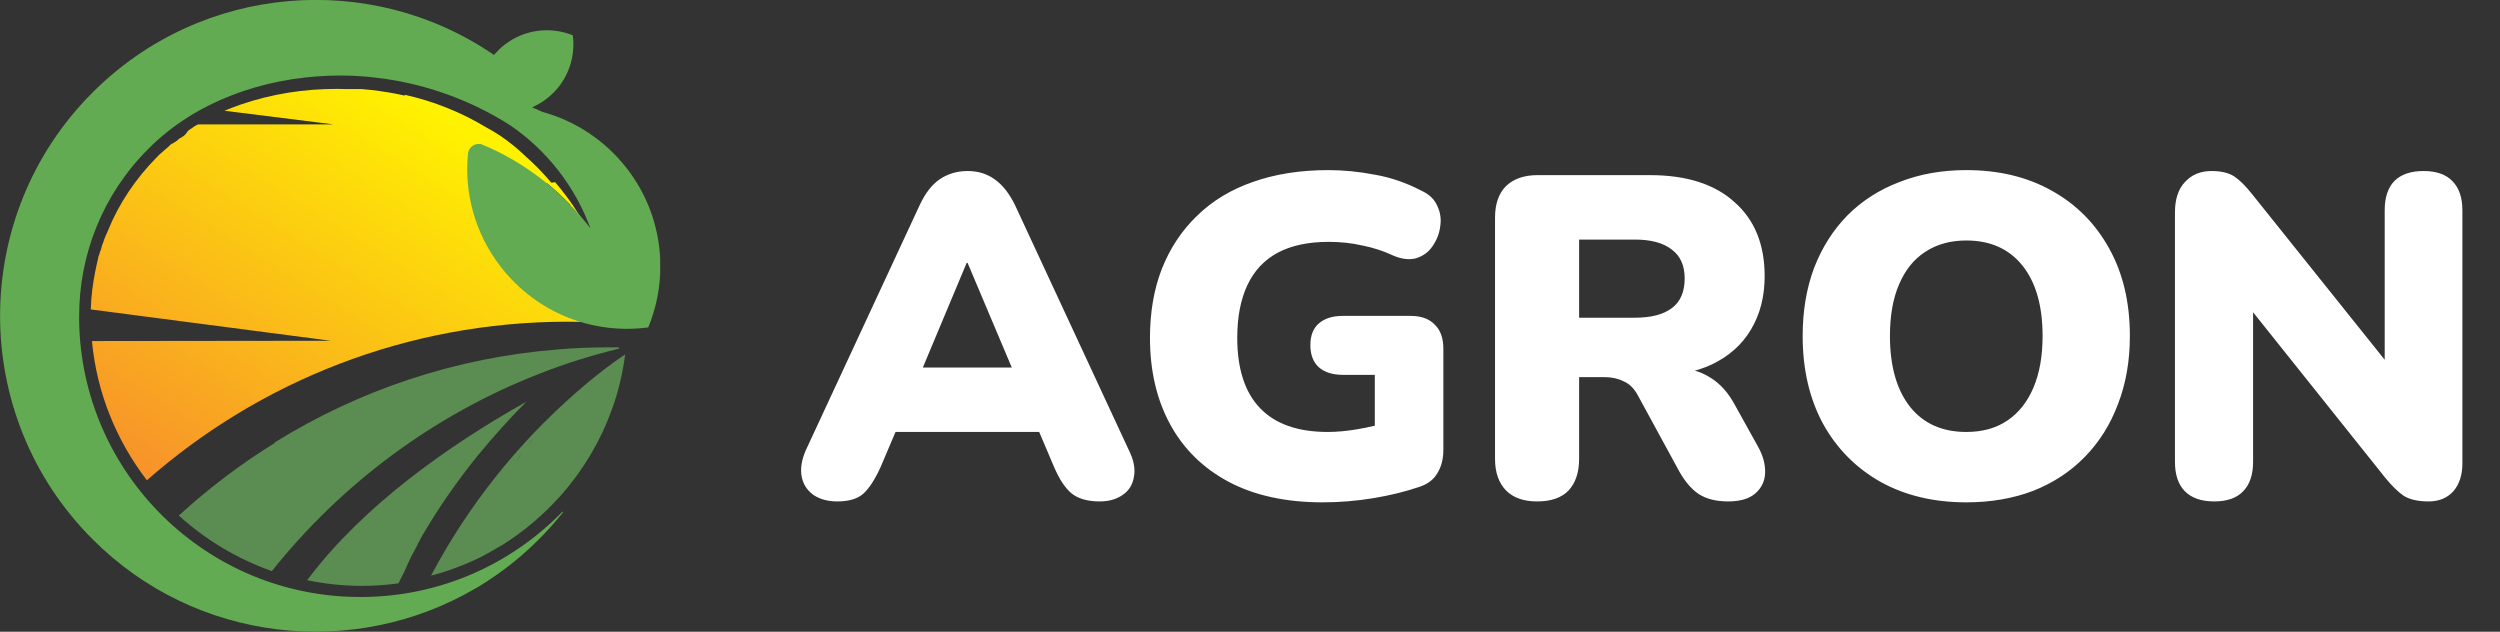
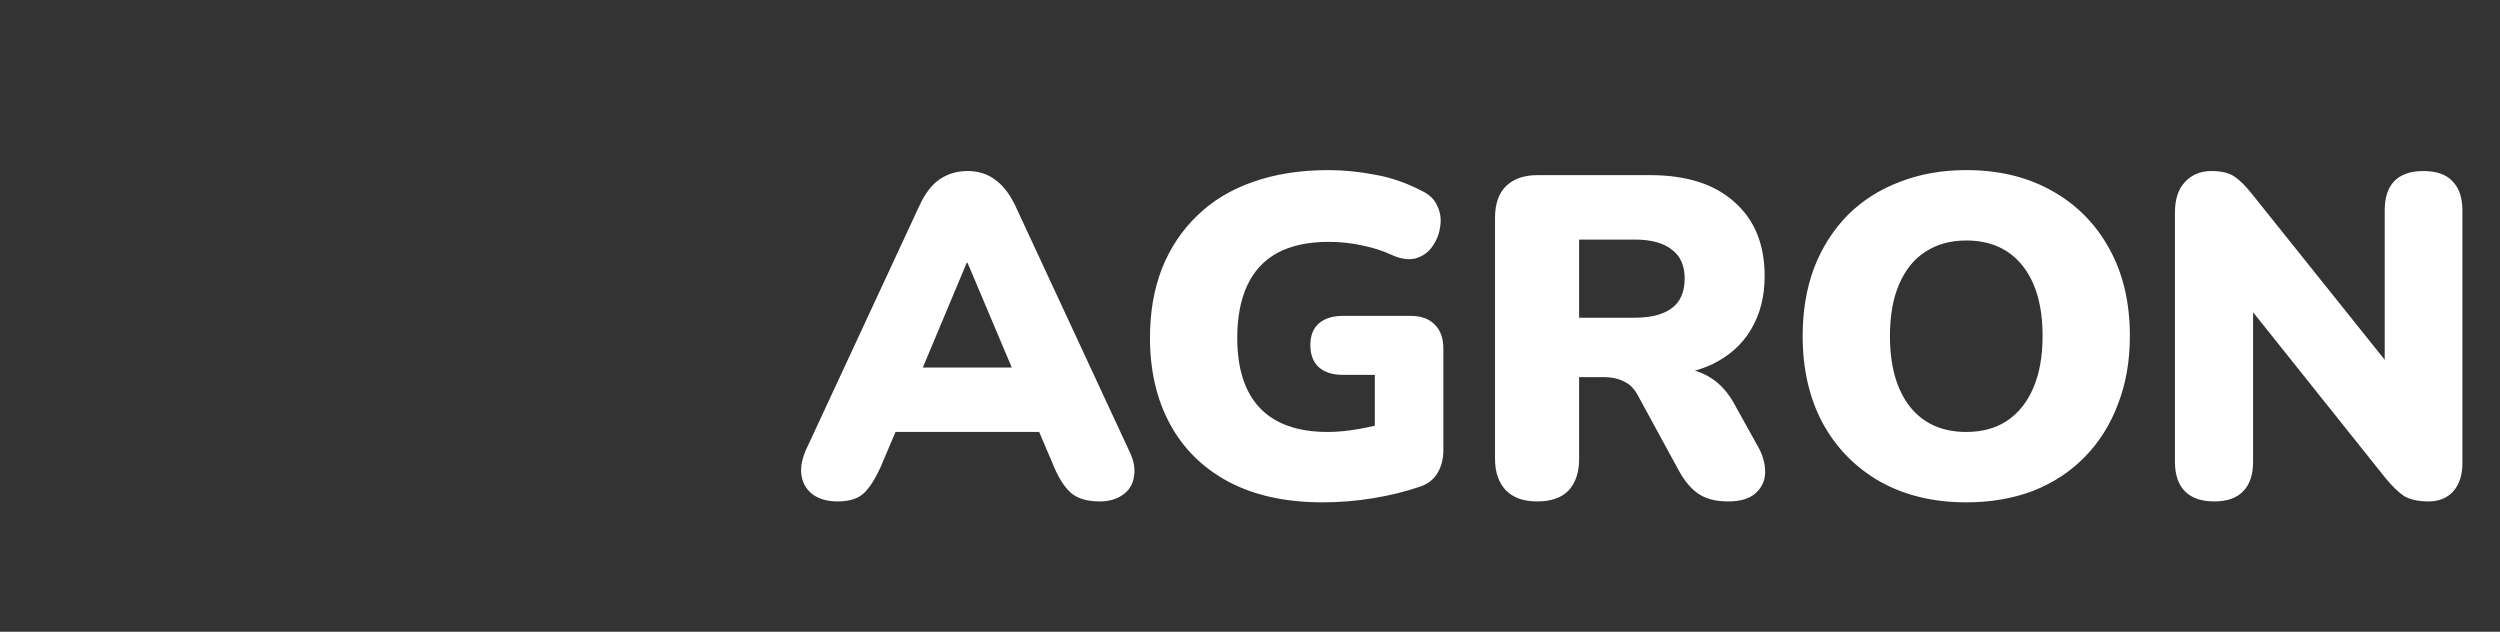
<svg xmlns="http://www.w3.org/2000/svg" width="186" height="47" viewBox="0 0 186 47" fill="none">
  <rect x="0" y="0" width="186" height="47" fill="#333333" stroke="none" />
  <path d="M62.298 37.306C61.595 37.306 61.006 37.147 60.53 36.83C60.054 36.49 59.759 36.037 59.646 35.47C59.533 34.881 59.635 34.223 59.952 33.498L68.418 15.274C68.826 14.39 69.325 13.744 69.914 13.336C70.526 12.928 71.217 12.724 71.988 12.724C72.759 12.724 73.427 12.928 73.994 13.336C74.583 13.744 75.093 14.39 75.524 15.274L83.99 33.498C84.353 34.223 84.477 34.881 84.364 35.47C84.273 36.059 83.99 36.513 83.514 36.83C83.061 37.147 82.494 37.306 81.814 37.306C80.907 37.306 80.205 37.102 79.706 36.694C79.23 36.286 78.799 35.629 78.414 34.722L76.578 30.404L78.958 32.138H64.95L67.364 30.404L65.528 34.722C65.12 35.629 64.701 36.286 64.27 36.694C63.839 37.102 63.182 37.306 62.298 37.306ZM71.92 19.558L67.976 28.976L67.024 27.344H76.918L75.966 28.976L71.988 19.558H71.92ZM98.41 37.374C95.667 37.374 93.333 36.864 91.406 35.844C89.502 34.824 88.051 33.396 87.054 31.56C86.057 29.724 85.558 27.582 85.558 25.134C85.558 23.23 85.853 21.519 86.442 20C87.054 18.459 87.927 17.144 89.06 16.056C90.193 14.945 91.576 14.107 93.208 13.54C94.863 12.951 96.733 12.656 98.818 12.656C99.951 12.656 101.107 12.769 102.286 12.996C103.465 13.2 104.621 13.597 105.754 14.186C106.343 14.458 106.74 14.843 106.944 15.342C107.171 15.818 107.239 16.328 107.148 16.872C107.08 17.393 106.887 17.881 106.57 18.334C106.275 18.765 105.867 19.059 105.346 19.218C104.825 19.354 104.235 19.275 103.578 18.98C102.898 18.663 102.161 18.425 101.368 18.266C100.575 18.085 99.736 17.994 98.852 17.994C97.333 17.994 96.064 18.266 95.044 18.81C94.047 19.354 93.299 20.159 92.8 21.224C92.301 22.289 92.052 23.593 92.052 25.134C92.052 27.446 92.619 29.191 93.752 30.37C94.885 31.549 96.563 32.138 98.784 32.138C99.464 32.138 100.201 32.07 100.994 31.934C101.81 31.798 102.626 31.605 103.442 31.356L102.286 33.702V27.888H99.906C99.135 27.888 98.535 27.695 98.104 27.31C97.696 26.925 97.492 26.381 97.492 25.678C97.492 24.975 97.696 24.443 98.104 24.08C98.535 23.695 99.135 23.502 99.906 23.502H104.938C105.731 23.502 106.332 23.717 106.74 24.148C107.171 24.556 107.386 25.157 107.386 25.95V33.464C107.386 34.144 107.239 34.722 106.944 35.198C106.672 35.674 106.23 36.014 105.618 36.218C104.553 36.581 103.397 36.864 102.15 37.068C100.903 37.272 99.657 37.374 98.41 37.374ZM114.358 37.306C113.361 37.306 112.59 37.034 112.046 36.49C111.502 35.923 111.23 35.141 111.23 34.144V16.192C111.23 15.172 111.502 14.39 112.046 13.846C112.613 13.302 113.395 13.03 114.392 13.03H122.756C125.476 13.03 127.573 13.699 129.046 15.036C130.542 16.351 131.29 18.187 131.29 20.544C131.29 22.063 130.95 23.389 130.27 24.522C129.613 25.633 128.65 26.494 127.38 27.106C126.134 27.695 124.592 27.99 122.756 27.99L123.028 27.378H124.66C125.635 27.378 126.496 27.616 127.244 28.092C127.992 28.545 128.616 29.248 129.114 30.2L130.814 33.26C131.177 33.917 131.347 34.563 131.324 35.198C131.302 35.81 131.052 36.32 130.576 36.728C130.123 37.113 129.454 37.306 128.57 37.306C127.686 37.306 126.961 37.125 126.394 36.762C125.85 36.399 125.363 35.833 124.932 35.062L121.838 29.384C121.566 28.885 121.215 28.545 120.784 28.364C120.376 28.16 119.9 28.058 119.356 28.058H117.486V34.144C117.486 35.141 117.226 35.923 116.704 36.49C116.183 37.034 115.401 37.306 114.358 37.306ZM117.486 23.638H121.634C122.836 23.638 123.754 23.4 124.388 22.924C125.023 22.448 125.34 21.711 125.34 20.714C125.34 19.762 125.023 19.048 124.388 18.572C123.754 18.073 122.836 17.824 121.634 17.824H117.486V23.638ZM146.29 37.374C143.865 37.374 141.734 36.864 139.898 35.844C138.062 34.801 136.634 33.351 135.614 31.492C134.617 29.633 134.118 27.469 134.118 24.998C134.118 23.139 134.402 21.451 134.968 19.932C135.558 18.413 136.385 17.11 137.45 16.022C138.538 14.934 139.83 14.107 141.326 13.54C142.822 12.951 144.477 12.656 146.29 12.656C148.716 12.656 150.835 13.166 152.648 14.186C154.484 15.206 155.912 16.645 156.932 18.504C157.952 20.34 158.462 22.505 158.462 24.998C158.462 26.857 158.168 28.545 157.578 30.064C157.012 31.583 156.184 32.897 155.096 34.008C154.031 35.096 152.75 35.935 151.254 36.524C149.758 37.091 148.104 37.374 146.29 37.374ZM146.29 32.138C147.492 32.138 148.512 31.855 149.35 31.288C150.189 30.721 150.835 29.905 151.288 28.84C151.742 27.775 151.968 26.494 151.968 24.998C151.968 22.754 151.47 21.009 150.472 19.762C149.475 18.515 148.081 17.892 146.29 17.892C145.112 17.892 144.092 18.175 143.23 18.742C142.392 19.286 141.746 20.091 141.292 21.156C140.839 22.199 140.612 23.479 140.612 24.998C140.612 27.242 141.111 28.999 142.108 30.268C143.106 31.515 144.5 32.138 146.29 32.138ZM164.74 37.306C163.788 37.306 163.063 37.057 162.564 36.558C162.065 36.059 161.816 35.323 161.816 34.348V15.818C161.816 14.821 162.065 14.061 162.564 13.54C163.063 12.996 163.72 12.724 164.536 12.724C165.261 12.724 165.828 12.86 166.236 13.132C166.644 13.404 167.097 13.857 167.596 14.492L178.374 27.956H177.422V15.648C177.422 14.696 177.66 13.971 178.136 13.472C178.635 12.973 179.36 12.724 180.312 12.724C181.264 12.724 181.978 12.973 182.454 13.472C182.953 13.971 183.202 14.696 183.202 15.648V34.484C183.202 35.345 182.975 36.037 182.522 36.558C182.069 37.057 181.457 37.306 180.686 37.306C179.915 37.306 179.303 37.17 178.85 36.898C178.419 36.603 177.955 36.15 177.456 35.538L166.678 22.04H167.63V34.348C167.63 35.323 167.381 36.059 166.882 36.558C166.406 37.057 165.692 37.306 164.74 37.306Z" fill="white" />
  <g clip-path="url(#clip0_61_131)">
-     <path fill-rule="evenodd" clip-rule="evenodd" d="M25.438 4.681C25.502 4.681 25.586 4.681 25.65 4.681C25.713 4.681 25.798 4.681 25.862 4.681C25.925 4.681 25.989 4.681 26.073 4.681C26.137 4.681 26.2 4.681 26.285 4.681C26.349 4.681 26.412 4.681 26.497 4.681C26.561 4.681 26.624 4.681 26.709 4.702C27.768 4.765 28.806 4.914 29.801 5.125C29.674 5.104 29.547 5.083 29.399 5.062H29.378C29.335 5.062 29.272 5.041 29.229 5.041H29.208H29.166H29.102H29.081H29.06L28.954 5.02H28.933H28.912H28.89H28.869H28.848H28.827H28.806H28.785H28.763H28.742H28.721H28.679H28.657H28.636H28.615H28.594H28.573H28.552H28.53H28.509H28.488H28.467L28.382 4.998L28.276 4.977H28.255H28.234H28.213H28.191L28.128 4.956H28.064C27.492 4.892 26.921 4.85 26.306 4.829C25.713 4.808 25.12 4.808 24.527 4.829H24.485H24.442H24.315C24.231 4.829 24.146 4.829 24.061 4.85H24.04C23.977 4.85 23.892 4.85 23.828 4.871H23.701C23.574 4.871 23.447 4.892 23.341 4.892C23.299 4.892 23.256 4.892 23.214 4.892C23.172 4.892 23.129 4.892 23.087 4.914H23.066H22.96H22.854C23.108 4.892 23.341 4.85 23.595 4.829C23.638 4.829 23.701 4.829 23.744 4.808H23.807C23.849 4.808 23.892 4.808 23.934 4.808H23.998C24.04 4.808 24.082 4.808 24.125 4.808H24.209C24.252 4.808 24.273 4.808 24.315 4.808H24.4C24.442 4.808 24.464 4.808 24.506 4.808C24.548 4.808 24.57 4.808 24.612 4.808C24.654 4.808 24.675 4.808 24.718 4.808C24.739 4.808 24.781 4.808 24.802 4.808C24.845 4.808 24.866 4.808 24.908 4.808C24.951 4.808 24.993 4.808 25.035 4.808H25.12C25.184 4.808 25.226 4.808 25.29 4.808H25.332C25.311 4.681 25.374 4.681 25.438 4.681ZM39.396 13.81L40.497 14.826L40.519 15.25H42.446C41.895 14.678 41.324 14.148 40.709 13.64L41.302 13.555C41.916 14.275 42.51 15.059 43.018 15.885C43.78 17.093 44.437 18.406 44.924 19.782L45.602 20.672C45.708 21.096 45.793 21.541 45.856 21.985H45.835C45.877 22.303 45.941 22.621 45.962 22.938H45.983C46.004 23.15 46.026 23.341 46.047 23.553C45.983 23.553 45.92 23.553 45.877 23.532C45.898 23.722 45.941 23.892 45.962 24.082C44.734 23.997 43.505 23.934 42.255 23.934C30.267 23.934 19.296 28.382 10.929 35.732C8.684 32.809 7.201 29.25 6.841 25.374L24.612 25.353L6.757 23.023C6.778 22.049 6.905 21.096 7.095 20.143L7.117 20.058V20.037L7.138 19.952V19.931L7.159 19.846C7.18 19.74 7.201 19.655 7.223 19.549C7.244 19.486 7.265 19.422 7.265 19.359C7.286 19.295 7.307 19.232 7.307 19.168L7.328 19.084V19.062L7.35 19.02L7.371 18.978L7.413 18.851L7.434 18.745L7.456 18.702L7.477 18.66C7.498 18.596 7.519 18.533 7.54 18.469L7.561 18.363C7.583 18.258 7.625 18.173 7.667 18.067C7.731 17.876 7.794 17.686 7.879 17.495L7.921 17.41L7.964 17.326L8.006 17.22L8.049 17.114C8.853 15.144 10.082 13.301 11.671 11.691L11.734 11.628L11.755 11.607L11.798 11.564L11.819 11.543L11.882 11.48C11.925 11.437 11.988 11.395 12.03 11.353L12.052 11.331C12.158 11.247 12.264 11.141 12.369 11.056C12.412 11.014 12.475 10.971 12.518 10.929L12.581 10.865L12.602 10.844L12.645 10.802L12.666 10.781L12.729 10.738L12.751 10.717L12.814 10.675H12.835H12.857L12.92 10.632L12.941 10.611L13.005 10.569L13.047 10.548L13.09 10.527L13.132 10.484H13.153L13.174 10.463L13.217 10.421L13.259 10.378L13.301 10.357L13.344 10.315L13.386 10.272H13.407H13.428L13.492 10.23L13.534 10.209L13.577 10.166L13.619 10.145L13.662 10.124L13.683 10.103L13.725 10.061L13.767 10.018L13.81 9.976L13.852 9.933L13.979 9.743L14 9.722L14.043 9.7L14.085 9.658L14.127 9.637L14.17 9.595L14.212 9.573L14.255 9.552L14.318 9.51L14.339 9.489L14.403 9.446L14.424 9.425L14.488 9.383L14.53 9.362L14.593 9.319H14.615H14.636L14.699 9.277L14.72 9.256H24.824L16.69 8.239H16.712L16.754 8.218L16.796 8.197H16.817L16.86 8.175H16.881L16.966 8.133L17.008 8.112C19.296 7.201 21.753 6.714 24.209 6.629C24.781 6.608 25.332 6.608 25.904 6.629H25.925H25.946H25.968H25.989H26.01H26.031H26.052H26.073H26.095H26.137H26.158H26.179H26.2C26.264 6.629 26.328 6.629 26.391 6.629H26.412H26.433H26.455H26.476H26.561H26.582H26.603H26.624H26.645H26.666H26.688H26.709H26.73H26.751H26.772H26.794H26.815H26.836H26.857H26.921C27.132 6.65 27.365 6.672 27.598 6.693H27.641C28.467 6.799 29.314 6.926 30.119 7.116V7.053C32.3 7.54 34.334 8.366 36.198 9.489C36.537 9.679 36.876 9.87 37.193 10.082C37.85 10.527 38.485 11.035 39.057 11.586C39.756 12.2 40.413 12.878 41.027 13.598L39.396 13.81ZM9.616 36.918C8.578 35.605 7.71 34.164 7.011 32.639C6.968 32.533 6.905 32.406 6.862 32.3L6.841 32.279C6.799 32.216 6.778 32.131 6.757 32.067C6.651 31.834 6.566 31.601 6.46 31.347L6.439 31.326C6.418 31.262 6.375 31.178 6.354 31.114V31.093C6.333 31.008 6.291 30.945 6.269 30.86C6.248 30.775 6.206 30.712 6.185 30.627V30.606C6.163 30.542 6.142 30.458 6.1 30.394L6.079 30.352C6.058 30.267 6.036 30.203 6.015 30.119C5.994 30.034 5.973 29.949 5.931 29.864C5.888 29.695 5.825 29.526 5.782 29.377V29.356C5.74 29.187 5.698 29.038 5.655 28.869V28.848C5.634 28.763 5.613 28.7 5.592 28.615V28.594C5.57 28.509 5.549 28.445 5.549 28.361V28.318C5.528 28.234 5.507 28.17 5.507 28.085V28.064C5.486 27.979 5.465 27.895 5.465 27.81C5.443 27.725 5.443 27.641 5.422 27.556V27.535C5.401 27.45 5.401 27.386 5.38 27.302V27.28C5.359 27.196 5.359 27.111 5.337 27.026V27.005C5.316 26.92 5.316 26.836 5.295 26.751V26.73C5.274 26.645 5.274 26.56 5.253 26.476C5.232 26.391 5.232 26.306 5.232 26.243V26.2C5.21 25.946 5.168 25.692 5.147 25.438H4.829C4.829 26.116 4.871 26.793 4.935 27.45C4.956 27.619 4.977 27.81 4.999 27.979V28.001V28.022V28.043V28.064V28.085V28.107V28.149V28.17V28.191V28.212V28.276V28.297V28.318V28.34V28.382V28.403V28.467V28.488V28.509V28.53V28.573V28.594V28.615V28.657H5.041C5.104 29.038 5.168 29.441 5.253 29.822H5.21L5.232 29.907V29.928V29.949V29.97V29.992L5.253 30.076V30.098V30.119V30.14V30.161V30.182V30.203L5.274 30.309V30.331L5.295 30.394V30.415V30.436V30.458V30.479V30.5V30.521C5.337 30.712 5.401 30.902 5.443 31.093V31.157C6.142 33.55 7.244 35.753 8.705 37.701C9.065 37.447 9.341 37.193 9.616 36.918ZM4.977 22.79H4.935L4.914 22.811C4.956 22.451 5.02 22.112 5.062 21.752V21.773V21.795V21.816V21.837V21.858V21.879V21.901V21.922V21.943V21.964V22.049V22.07V22.091V22.112V22.134C5.062 22.176 5.062 22.239 5.041 22.282V22.303V22.345V22.367V22.388V22.409V22.43V22.451V22.473V22.494V22.515V22.536V22.557V22.578V22.599V22.621V22.642V22.663V22.684V22.705V22.727V22.748H4.999L4.977 22.79ZM38.994 22.896H39.798C39.671 22.896 39.523 22.896 39.396 22.896C39.248 22.896 39.121 22.896 38.994 22.896Z" fill="url(#paint0_linear_61_131)" />
    <path fill-rule="evenodd" clip-rule="evenodd" d="M5.888 23.934C5.888 23.807 5.888 23.68 5.888 23.553C5.888 23.532 5.888 23.511 5.888 23.511C5.888 18.999 7.604 14.488 11.056 11.056C14.572 7.519 19.592 5.803 24.506 5.634C25.671 5.592 26.836 5.634 28.001 5.782C31.517 6.185 34.969 7.413 37.956 9.319C40.688 11.183 42.785 13.873 43.929 16.987C41.853 14.276 39.078 12.073 35.838 10.739C35.795 10.717 35.753 10.717 35.711 10.717C35.287 10.654 34.885 10.972 34.821 11.395C34.525 14.297 35.308 17.326 37.236 19.825C39.926 23.32 44.162 24.908 48.229 24.358C49.796 20.566 49.351 16.055 46.661 12.56C45.009 10.421 42.764 8.98 40.349 8.324C40.095 8.197 39.841 8.091 39.587 7.985C39.968 7.816 40.349 7.604 40.688 7.328C42.171 6.185 42.849 4.363 42.616 2.626C40.985 1.97 39.078 2.16 37.575 3.304C37.257 3.537 37.003 3.812 36.749 4.088C27.62 -2.182 15.017 -1.25 6.884 6.884C-2.287 16.055 -2.287 30.945 6.884 40.116C14.594 47.847 26.37 49.054 35.372 43.78C35.435 43.738 35.499 43.717 35.562 43.675C35.626 43.632 35.668 43.611 35.732 43.569C38.083 42.128 40.18 40.264 41.895 38.104L42.001 38.21L41.853 38.062C38.041 41.98 32.724 44.416 26.836 44.416C15.399 44.437 6.1 35.287 5.888 23.934Z" fill="#63AB52" />
-     <path fill-rule="evenodd" clip-rule="evenodd" d="M45.962 25.883C46.005 25.862 46.047 25.862 46.09 25.841C45.835 25.841 45.602 25.841 45.348 25.841C44.099 25.841 42.849 25.883 41.62 25.989C33.889 26.582 26.688 29.039 20.44 32.915V32.958C17.898 34.525 15.505 36.346 13.302 38.359C15.293 40.159 17.644 41.578 20.228 42.489C25.375 36.029 32.195 30.924 40.011 27.853C41.98 27.069 44.014 26.434 46.111 25.925C46.068 25.883 46.026 25.883 45.962 25.883ZM39.778 32.492C39.629 32.682 39.481 32.873 39.333 33.063C39.46 32.873 39.608 32.682 39.778 32.492ZM38.888 33.635C38.697 33.889 38.507 34.165 38.316 34.419C38.507 34.144 38.676 33.889 38.888 33.635ZM35.266 39.947C35.16 40.18 35.075 40.392 34.991 40.625C35.075 40.413 35.16 40.18 35.266 39.947ZM34.483 42.023C33.699 42.341 32.894 42.616 32.068 42.828C34.821 37.617 38.528 32.979 42.934 29.145C43.802 28.383 44.692 27.662 45.623 26.985C45.729 26.921 45.814 26.836 45.92 26.773C45.984 26.73 46.047 26.688 46.132 26.625C46.259 26.54 46.386 26.455 46.513 26.37C46.322 27.789 46.005 29.166 45.518 30.479C44.67 32.831 43.4 34.949 41.79 36.791L41.769 36.812C40.477 38.274 38.973 39.545 37.321 40.583C37.321 40.583 37.321 40.583 37.3 40.583C36.834 40.858 36.368 41.133 35.88 41.388C35.436 41.62 34.948 41.832 34.483 42.023ZM42.044 29.992C42.108 29.929 42.15 29.886 42.213 29.823C42.277 29.759 42.319 29.717 42.383 29.653C42.446 29.59 42.489 29.547 42.552 29.484C42.616 29.42 42.679 29.378 42.722 29.314C42.785 29.251 42.849 29.209 42.891 29.145L42.044 29.992ZM39.163 29.886C37.871 31.178 36.643 32.555 35.478 33.974C34.017 35.796 32.661 37.723 31.475 39.757L31.411 39.841V39.862L31.326 40.011L31.242 40.18L31.157 40.328L31.136 40.371L31.072 40.498L31.051 40.561L30.988 40.667L30.966 40.71L30.903 40.837L30.882 40.879L30.818 41.006L30.797 41.049L30.712 41.197L30.628 41.345V41.366L30.606 41.388L30.543 41.514L30.522 41.557V41.578L30.479 41.642V41.663L30.416 41.79V41.811L30.373 41.875L30.352 41.917L30.289 42.065V42.086L30.204 42.256V42.277L30.119 42.425V42.447V42.468C30.035 42.637 29.95 42.807 29.865 42.955C29.802 43.103 29.717 43.251 29.653 43.4C28.764 43.527 27.853 43.59 26.942 43.59C25.544 43.59 24.189 43.442 22.854 43.167C22.918 43.082 22.981 42.997 23.045 42.913C27.09 37.617 33.275 33.191 39.163 29.886Z" fill="#5B8C51" />
+     <path fill-rule="evenodd" clip-rule="evenodd" d="M45.962 25.883C46.005 25.862 46.047 25.862 46.09 25.841C45.835 25.841 45.602 25.841 45.348 25.841C44.099 25.841 42.849 25.883 41.62 25.989C33.889 26.582 26.688 29.039 20.44 32.915V32.958C17.898 34.525 15.505 36.346 13.302 38.359C15.293 40.159 17.644 41.578 20.228 42.489C25.375 36.029 32.195 30.924 40.011 27.853C41.98 27.069 44.014 26.434 46.111 25.925C46.068 25.883 46.026 25.883 45.962 25.883ZM39.778 32.492C39.629 32.682 39.481 32.873 39.333 33.063C39.46 32.873 39.608 32.682 39.778 32.492ZM38.888 33.635C38.697 33.889 38.507 34.165 38.316 34.419C38.507 34.144 38.676 33.889 38.888 33.635ZM35.266 39.947C35.16 40.18 35.075 40.392 34.991 40.625C35.075 40.413 35.16 40.18 35.266 39.947ZM34.483 42.023C33.699 42.341 32.894 42.616 32.068 42.828C34.821 37.617 38.528 32.979 42.934 29.145C43.802 28.383 44.692 27.662 45.623 26.985C45.729 26.921 45.814 26.836 45.92 26.773C45.984 26.73 46.047 26.688 46.132 26.625C46.259 26.54 46.386 26.455 46.513 26.37C46.322 27.789 46.005 29.166 45.518 30.479C44.67 32.831 43.4 34.949 41.79 36.791L41.769 36.812C40.477 38.274 38.973 39.545 37.321 40.583C37.321 40.583 37.321 40.583 37.3 40.583C36.834 40.858 36.368 41.133 35.88 41.388C35.436 41.62 34.948 41.832 34.483 42.023ZM42.044 29.992C42.108 29.929 42.15 29.886 42.213 29.823C42.277 29.759 42.319 29.717 42.383 29.653C42.446 29.59 42.489 29.547 42.552 29.484C42.616 29.42 42.679 29.378 42.722 29.314C42.785 29.251 42.849 29.209 42.891 29.145L42.044 29.992ZM39.163 29.886C37.871 31.178 36.643 32.555 35.478 33.974C34.017 35.796 32.661 37.723 31.475 39.757L31.411 39.841V39.862L31.326 40.011L31.242 40.18L31.157 40.328L31.136 40.371L31.072 40.498L31.051 40.561L30.988 40.667L30.966 40.71L30.903 40.837L30.882 40.879L30.818 41.006L30.797 41.049L30.712 41.197L30.628 41.345V41.366L30.606 41.388L30.543 41.514L30.522 41.557V41.578L30.479 41.642V41.663L30.416 41.79V41.811L30.373 41.875L30.352 41.917L30.289 42.065V42.086L30.204 42.256V42.277L30.119 42.425V42.447V42.468C30.035 42.637 29.95 42.807 29.865 42.955C28.764 43.527 27.853 43.59 26.942 43.59C25.544 43.59 24.189 43.442 22.854 43.167C22.918 43.082 22.981 42.997 23.045 42.913C27.09 37.617 33.275 33.191 39.163 29.886Z" fill="#5B8C51" />
  </g>
  <defs>
    <linearGradient id="paint0_linear_61_131" x1="14.706" y1="40.035" x2="34.016" y2="9.133" gradientUnits="userSpaceOnUse">
      <stop stop-color="#F78D2D" />
      <stop offset="1" stop-color="#FFF200" />
    </linearGradient>
    <clipPath id="clip0_61_131">
-       <rect width="49.118" height="47" fill="white" />
-     </clipPath>
+       </clipPath>
  </defs>
</svg>